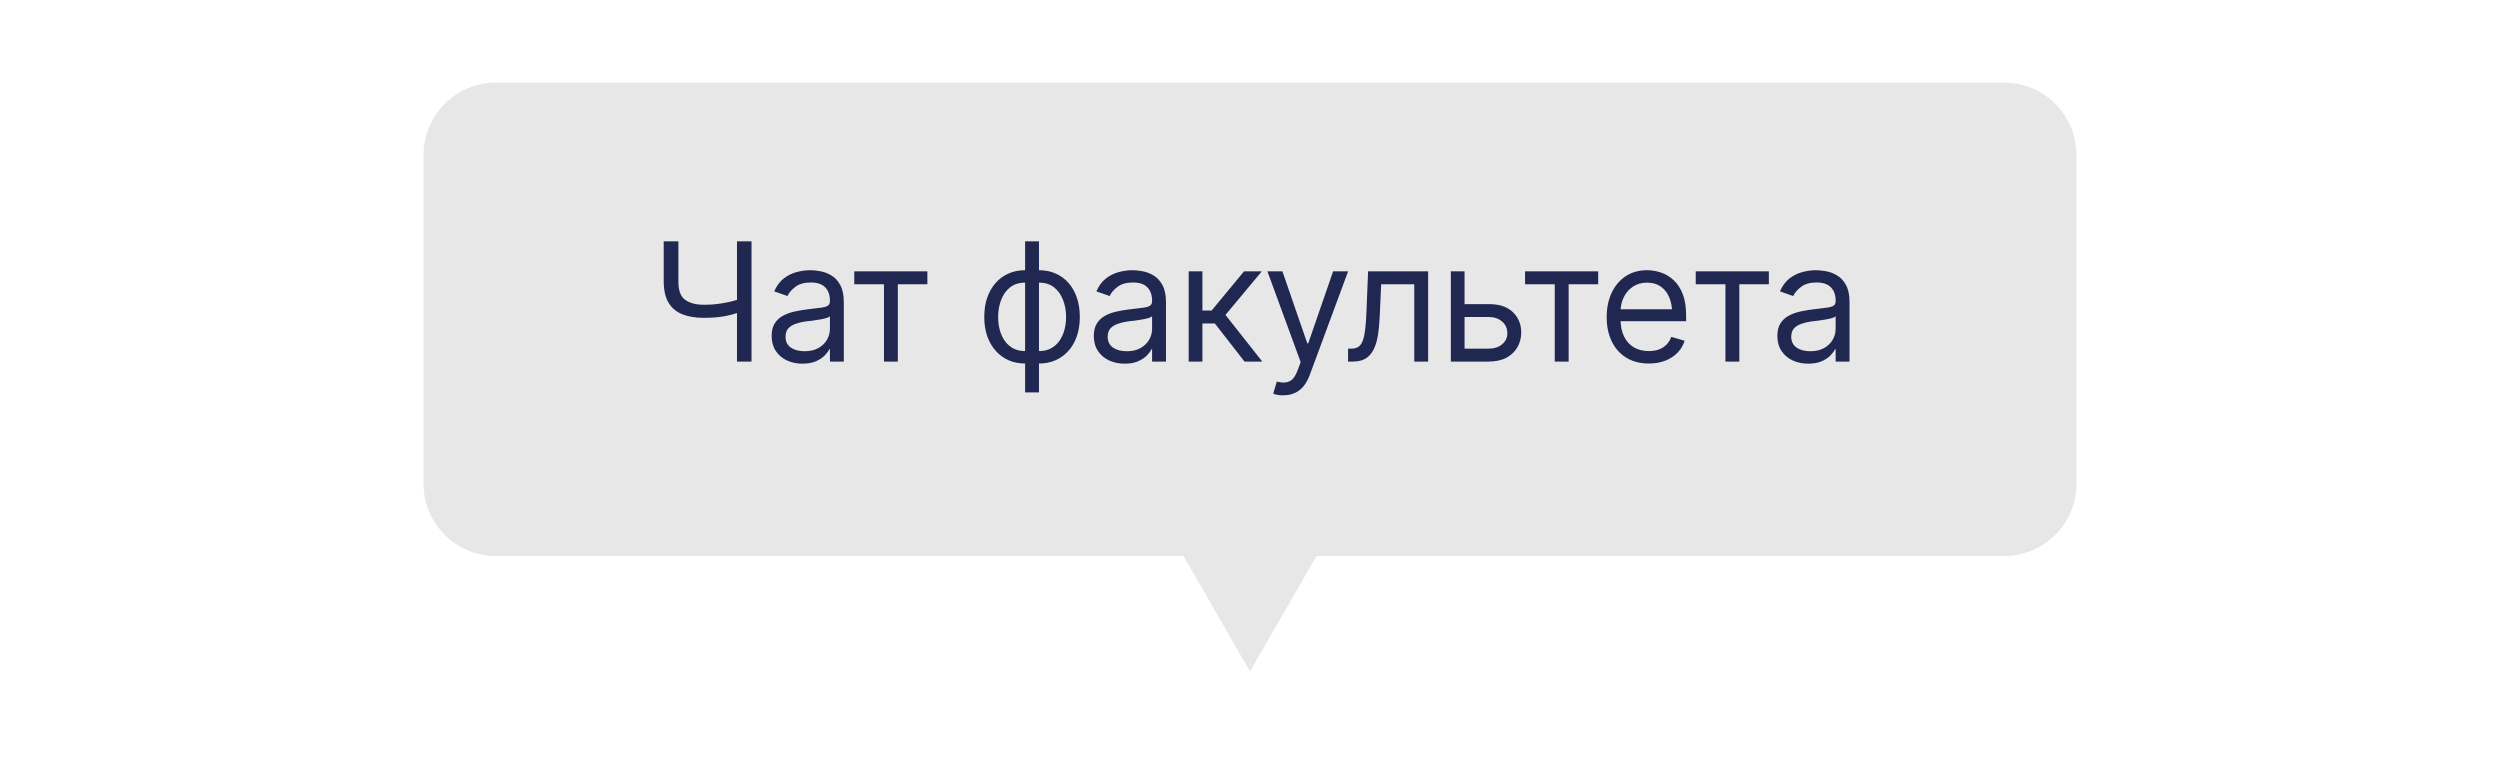
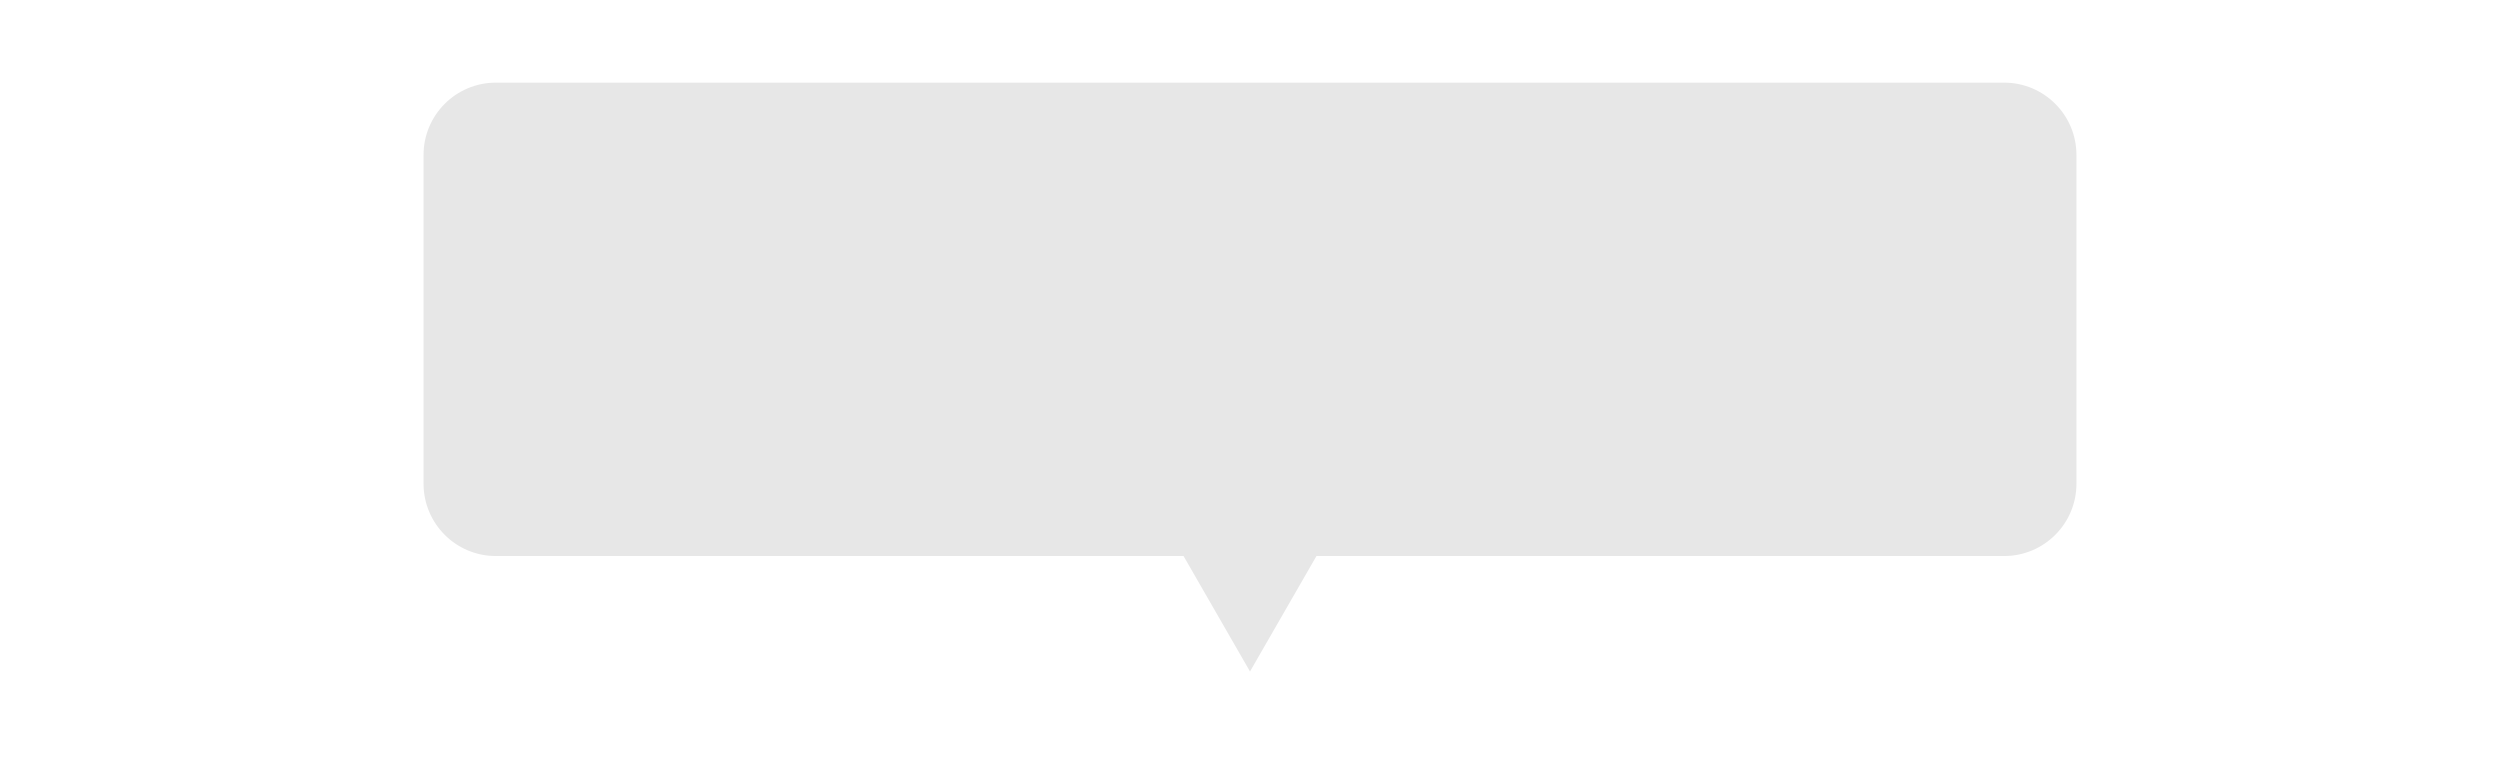
<svg xmlns="http://www.w3.org/2000/svg" width="242" height="74" viewBox="0 0 242 74" fill="none">
-   <path d="M127 53.574L121 63.998L115 53.574L114.856 53.324H114.566H48C44.41 53.324 41.5 50.413 41.5 46.824V15C41.5 11.41 44.41 8.5 48 8.5H194C197.59 8.5 200.5 11.41 200.5 15V46.824C200.5 50.413 197.59 53.324 194 53.324H127.434H127.144L127 53.574Z" fill="#E7E7E7" stroke="#E7E7E7" />
-   <path d="M64.247 23.359H65.669V27.25C65.664 28.115 65.883 28.706 66.325 29.023C66.768 29.341 67.367 29.5 68.122 29.5C68.435 29.5 68.737 29.49 69.028 29.469C69.325 29.443 69.614 29.406 69.896 29.359C70.182 29.312 70.461 29.258 70.732 29.195C71.002 29.133 71.268 29.062 71.528 28.984V30.25C71.273 30.328 71.021 30.401 70.771 30.469C70.526 30.531 70.268 30.586 69.997 30.633C69.732 30.674 69.445 30.708 69.138 30.734C68.836 30.755 68.497 30.766 68.122 30.766C67.32 30.766 66.63 30.651 66.052 30.422C65.474 30.193 65.028 29.82 64.716 29.305C64.409 28.789 64.252 28.104 64.247 27.25V23.359ZM71.341 23.359H72.747V35H71.341V23.359ZM77.68 35.203C77.128 35.203 76.626 35.099 76.172 34.891C75.719 34.677 75.36 34.37 75.094 33.969C74.829 33.568 74.696 33.083 74.696 32.516C74.696 32.016 74.795 31.612 74.993 31.305C75.191 30.992 75.454 30.747 75.782 30.57C76.115 30.388 76.48 30.253 76.876 30.164C77.277 30.076 77.68 30.005 78.087 29.953C78.618 29.885 79.047 29.833 79.376 29.797C79.709 29.76 79.951 29.698 80.102 29.609C80.258 29.521 80.337 29.37 80.337 29.156V29.109C80.337 28.552 80.183 28.12 79.876 27.812C79.573 27.5 79.113 27.344 78.493 27.344C77.857 27.344 77.357 27.484 76.993 27.766C76.628 28.042 76.373 28.338 76.227 28.656L74.946 28.203C75.175 27.672 75.48 27.258 75.86 26.961C76.245 26.664 76.662 26.456 77.11 26.336C77.563 26.216 78.008 26.156 78.446 26.156C78.727 26.156 79.05 26.19 79.415 26.258C79.779 26.32 80.133 26.456 80.477 26.664C80.826 26.867 81.113 27.177 81.337 27.594C81.566 28.005 81.68 28.557 81.68 29.25V35H80.337V33.812H80.274C80.186 34 80.034 34.203 79.821 34.422C79.607 34.635 79.323 34.82 78.969 34.977C78.62 35.128 78.191 35.203 77.68 35.203ZM77.883 34C78.415 34 78.863 33.896 79.227 33.688C79.592 33.479 79.868 33.211 80.055 32.883C80.243 32.55 80.337 32.203 80.337 31.844V30.609C80.279 30.677 80.154 30.74 79.962 30.797C79.774 30.849 79.555 30.896 79.305 30.938C79.061 30.979 78.821 31.016 78.587 31.047C78.352 31.073 78.165 31.094 78.024 31.109C77.675 31.156 77.35 31.232 77.047 31.336C76.745 31.435 76.501 31.583 76.313 31.781C76.131 31.979 76.04 32.25 76.04 32.594C76.04 33.057 76.212 33.409 76.555 33.648C76.904 33.883 77.347 34 77.883 34ZM82.692 27.516V26.266H89.77V27.516H86.91V35H85.567V27.516H82.692ZM99.23 37.984V23.359H100.573V37.984H99.23ZM99.23 35.188C98.641 35.188 98.105 35.081 97.62 34.867C97.136 34.648 96.719 34.341 96.37 33.945C96.021 33.55 95.751 33.075 95.558 32.523C95.37 31.971 95.277 31.359 95.277 30.688C95.277 30.005 95.37 29.385 95.558 28.828C95.751 28.271 96.021 27.794 96.37 27.398C96.719 26.997 97.136 26.69 97.62 26.477C98.105 26.263 98.641 26.156 99.23 26.156H99.652V35.188H99.23ZM99.23 33.984H99.464V27.359H99.23C98.636 27.359 98.146 27.516 97.761 27.828C97.376 28.141 97.089 28.549 96.902 29.055C96.714 29.555 96.62 30.099 96.62 30.688C96.62 31.125 96.672 31.542 96.777 31.938C96.881 32.328 97.04 32.677 97.253 32.984C97.467 33.292 97.737 33.536 98.066 33.719C98.394 33.896 98.782 33.984 99.23 33.984ZM100.573 35.188H100.167V26.156H100.573C101.167 26.156 101.706 26.263 102.191 26.477C102.675 26.69 103.092 26.997 103.441 27.398C103.79 27.794 104.058 28.271 104.245 28.828C104.433 29.385 104.527 30.005 104.527 30.688C104.527 31.359 104.433 31.971 104.245 32.523C104.058 33.075 103.79 33.55 103.441 33.945C103.092 34.341 102.675 34.648 102.191 34.867C101.706 35.081 101.167 35.188 100.573 35.188ZM100.573 33.984C101.021 33.984 101.409 33.896 101.738 33.719C102.071 33.536 102.344 33.292 102.558 32.984C102.771 32.677 102.93 32.328 103.034 31.938C103.144 31.542 103.198 31.125 103.198 30.688C103.198 30.099 103.102 29.555 102.909 29.055C102.722 28.549 102.435 28.141 102.05 27.828C101.665 27.516 101.172 27.359 100.573 27.359H100.355V33.984H100.573ZM108.866 35.203C108.314 35.203 107.811 35.099 107.358 34.891C106.905 34.677 106.546 34.37 106.28 33.969C106.014 33.568 105.882 33.083 105.882 32.516C105.882 32.016 105.981 31.612 106.178 31.305C106.376 30.992 106.639 30.747 106.968 30.57C107.301 30.388 107.665 30.253 108.061 30.164C108.462 30.076 108.866 30.005 109.272 29.953C109.803 29.885 110.233 29.833 110.561 29.797C110.895 29.76 111.137 29.698 111.288 29.609C111.444 29.521 111.522 29.37 111.522 29.156V29.109C111.522 28.552 111.369 28.12 111.061 27.812C110.759 27.5 110.298 27.344 109.678 27.344C109.043 27.344 108.543 27.484 108.178 27.766C107.814 28.042 107.559 28.338 107.413 28.656L106.132 28.203C106.361 27.672 106.665 27.258 107.046 26.961C107.431 26.664 107.848 26.456 108.296 26.336C108.749 26.216 109.194 26.156 109.632 26.156C109.913 26.156 110.236 26.19 110.6 26.258C110.965 26.32 111.319 26.456 111.663 26.664C112.012 26.867 112.298 27.177 112.522 27.594C112.751 28.005 112.866 28.557 112.866 29.25V35H111.522V33.812H111.46C111.371 34 111.22 34.203 111.007 34.422C110.793 34.635 110.509 34.82 110.155 34.977C109.806 35.128 109.376 35.203 108.866 35.203ZM109.069 34C109.6 34 110.048 33.896 110.413 33.688C110.777 33.479 111.053 33.211 111.241 32.883C111.428 32.55 111.522 32.203 111.522 31.844V30.609C111.465 30.677 111.34 30.74 111.147 30.797C110.96 30.849 110.741 30.896 110.491 30.938C110.246 30.979 110.007 31.016 109.772 31.047C109.538 31.073 109.35 31.094 109.21 31.109C108.861 31.156 108.535 31.232 108.233 31.336C107.931 31.435 107.686 31.583 107.499 31.781C107.316 31.979 107.225 32.25 107.225 32.594C107.225 33.057 107.397 33.409 107.741 33.648C108.09 33.883 108.533 34 109.069 34ZM115.065 35V26.266H116.393V30.062H117.283L120.424 26.266H122.143L118.627 30.484L122.19 35H120.471L117.596 31.312H116.393V35H115.065ZM124.232 38.266C124.003 38.271 123.8 38.255 123.623 38.219C123.446 38.182 123.321 38.146 123.248 38.109L123.592 36.938L123.724 36.969C124.172 37.073 124.547 37.05 124.849 36.898C125.157 36.753 125.425 36.365 125.654 35.734L125.904 35.047L122.685 26.266H124.138L126.545 33.234H126.638L129.045 26.266H130.498L126.795 36.266C126.628 36.719 126.422 37.094 126.178 37.391C125.933 37.688 125.649 37.906 125.326 38.047C125.003 38.193 124.638 38.266 124.232 38.266ZM130.493 35V33.75H130.806C131.16 33.75 131.436 33.654 131.634 33.461C131.832 33.263 131.978 32.904 132.072 32.383C132.171 31.862 132.238 31.115 132.275 30.141L132.431 26.266H138.243V35H136.9V27.516H133.697L133.556 30.641C133.525 31.354 133.462 31.984 133.368 32.531C133.275 33.073 133.129 33.529 132.931 33.898C132.738 34.263 132.48 34.539 132.158 34.727C131.835 34.909 131.431 35 130.947 35H130.493ZM141.598 29.438H144.098C145.119 29.432 145.901 29.69 146.442 30.211C146.984 30.732 147.255 31.391 147.255 32.188C147.255 32.708 147.132 33.182 146.887 33.609C146.648 34.031 146.294 34.37 145.825 34.625C145.356 34.875 144.781 35 144.098 35H140.442V26.266H141.77V33.75H144.098C144.624 33.75 145.057 33.612 145.395 33.336C145.739 33.055 145.911 32.693 145.911 32.25C145.911 31.787 145.739 31.409 145.395 31.117C145.057 30.826 144.624 30.682 144.098 30.688H141.598V29.438ZM147.625 27.516V26.266H154.703V27.516H151.844V35H150.5V27.516H147.625ZM159.605 35.188C158.767 35.188 158.04 35 157.426 34.625C156.816 34.25 156.348 33.727 156.019 33.055C155.691 32.378 155.527 31.594 155.527 30.703C155.527 29.807 155.689 29.018 156.012 28.336C156.334 27.654 156.788 27.12 157.371 26.734C157.959 26.349 158.647 26.156 159.433 26.156C159.887 26.156 160.337 26.232 160.785 26.383C161.233 26.534 161.639 26.779 162.004 27.117C162.374 27.456 162.668 27.904 162.887 28.461C163.105 29.018 163.215 29.703 163.215 30.516V31.094H156.48V29.938H162.488L161.871 30.375C161.871 29.792 161.78 29.273 161.598 28.82C161.415 28.367 161.142 28.01 160.777 27.75C160.418 27.49 159.97 27.359 159.433 27.359C158.897 27.359 158.436 27.492 158.051 27.758C157.67 28.018 157.379 28.359 157.176 28.781C156.973 29.203 156.871 29.656 156.871 30.141V30.906C156.871 31.568 156.986 32.128 157.215 32.586C157.444 33.044 157.764 33.393 158.176 33.633C158.587 33.867 159.064 33.984 159.605 33.984C159.954 33.984 160.272 33.935 160.558 33.836C160.845 33.732 161.092 33.578 161.301 33.375C161.509 33.167 161.668 32.911 161.777 32.609L163.074 32.984C162.939 33.422 162.709 33.807 162.387 34.141C162.069 34.469 161.673 34.727 161.199 34.914C160.725 35.096 160.194 35.188 159.605 35.188ZM164.148 27.516V26.266H171.226V27.516H168.367V35H167.023V27.516H164.148ZM175.034 35.203C174.482 35.203 173.979 35.099 173.526 34.891C173.073 34.677 172.714 34.37 172.448 33.969C172.182 33.568 172.05 33.083 172.05 32.516C172.05 32.016 172.149 31.612 172.347 31.305C172.544 30.992 172.807 30.747 173.136 30.57C173.469 30.388 173.834 30.253 174.229 30.164C174.63 30.076 175.034 30.005 175.44 29.953C175.972 29.885 176.401 29.833 176.729 29.797C177.063 29.76 177.305 29.698 177.456 29.609C177.612 29.521 177.69 29.37 177.69 29.156V29.109C177.69 28.552 177.537 28.12 177.229 27.812C176.927 27.5 176.466 27.344 175.847 27.344C175.211 27.344 174.711 27.484 174.347 27.766C173.982 28.042 173.727 28.338 173.581 28.656L172.3 28.203C172.529 27.672 172.834 27.258 173.214 26.961C173.599 26.664 174.016 26.456 174.464 26.336C174.917 26.216 175.362 26.156 175.8 26.156C176.081 26.156 176.404 26.19 176.768 26.258C177.133 26.32 177.487 26.456 177.831 26.664C178.18 26.867 178.466 27.177 178.69 27.594C178.919 28.005 179.034 28.557 179.034 29.25V35H177.69V33.812H177.628C177.539 34 177.388 34.203 177.175 34.422C176.961 34.635 176.677 34.82 176.323 34.977C175.974 35.128 175.544 35.203 175.034 35.203ZM175.237 34C175.768 34 176.216 33.896 176.581 33.688C176.946 33.479 177.222 33.211 177.409 32.883C177.597 32.55 177.69 32.203 177.69 31.844V30.609C177.633 30.677 177.508 30.74 177.315 30.797C177.128 30.849 176.909 30.896 176.659 30.938C176.414 30.979 176.175 31.016 175.94 31.047C175.706 31.073 175.518 31.094 175.378 31.109C175.029 31.156 174.703 31.232 174.401 31.336C174.099 31.435 173.854 31.583 173.667 31.781C173.485 31.979 173.393 32.25 173.393 32.594C173.393 33.057 173.565 33.409 173.909 33.648C174.258 33.883 174.701 34 175.237 34Z" fill="#202852" />
+   <path d="M127 53.574L121 63.998L115 53.574L114.856 53.324H114.566H48C44.41 53.324 41.5 50.413 41.5 46.824V15C41.5 11.41 44.41 8.5 48 8.5H194C197.59 8.5 200.5 11.41 200.5 15V46.824C200.5 50.413 197.59 53.324 194 53.324H127.434H127.144Z" fill="#E7E7E7" stroke="#E7E7E7" />
</svg>